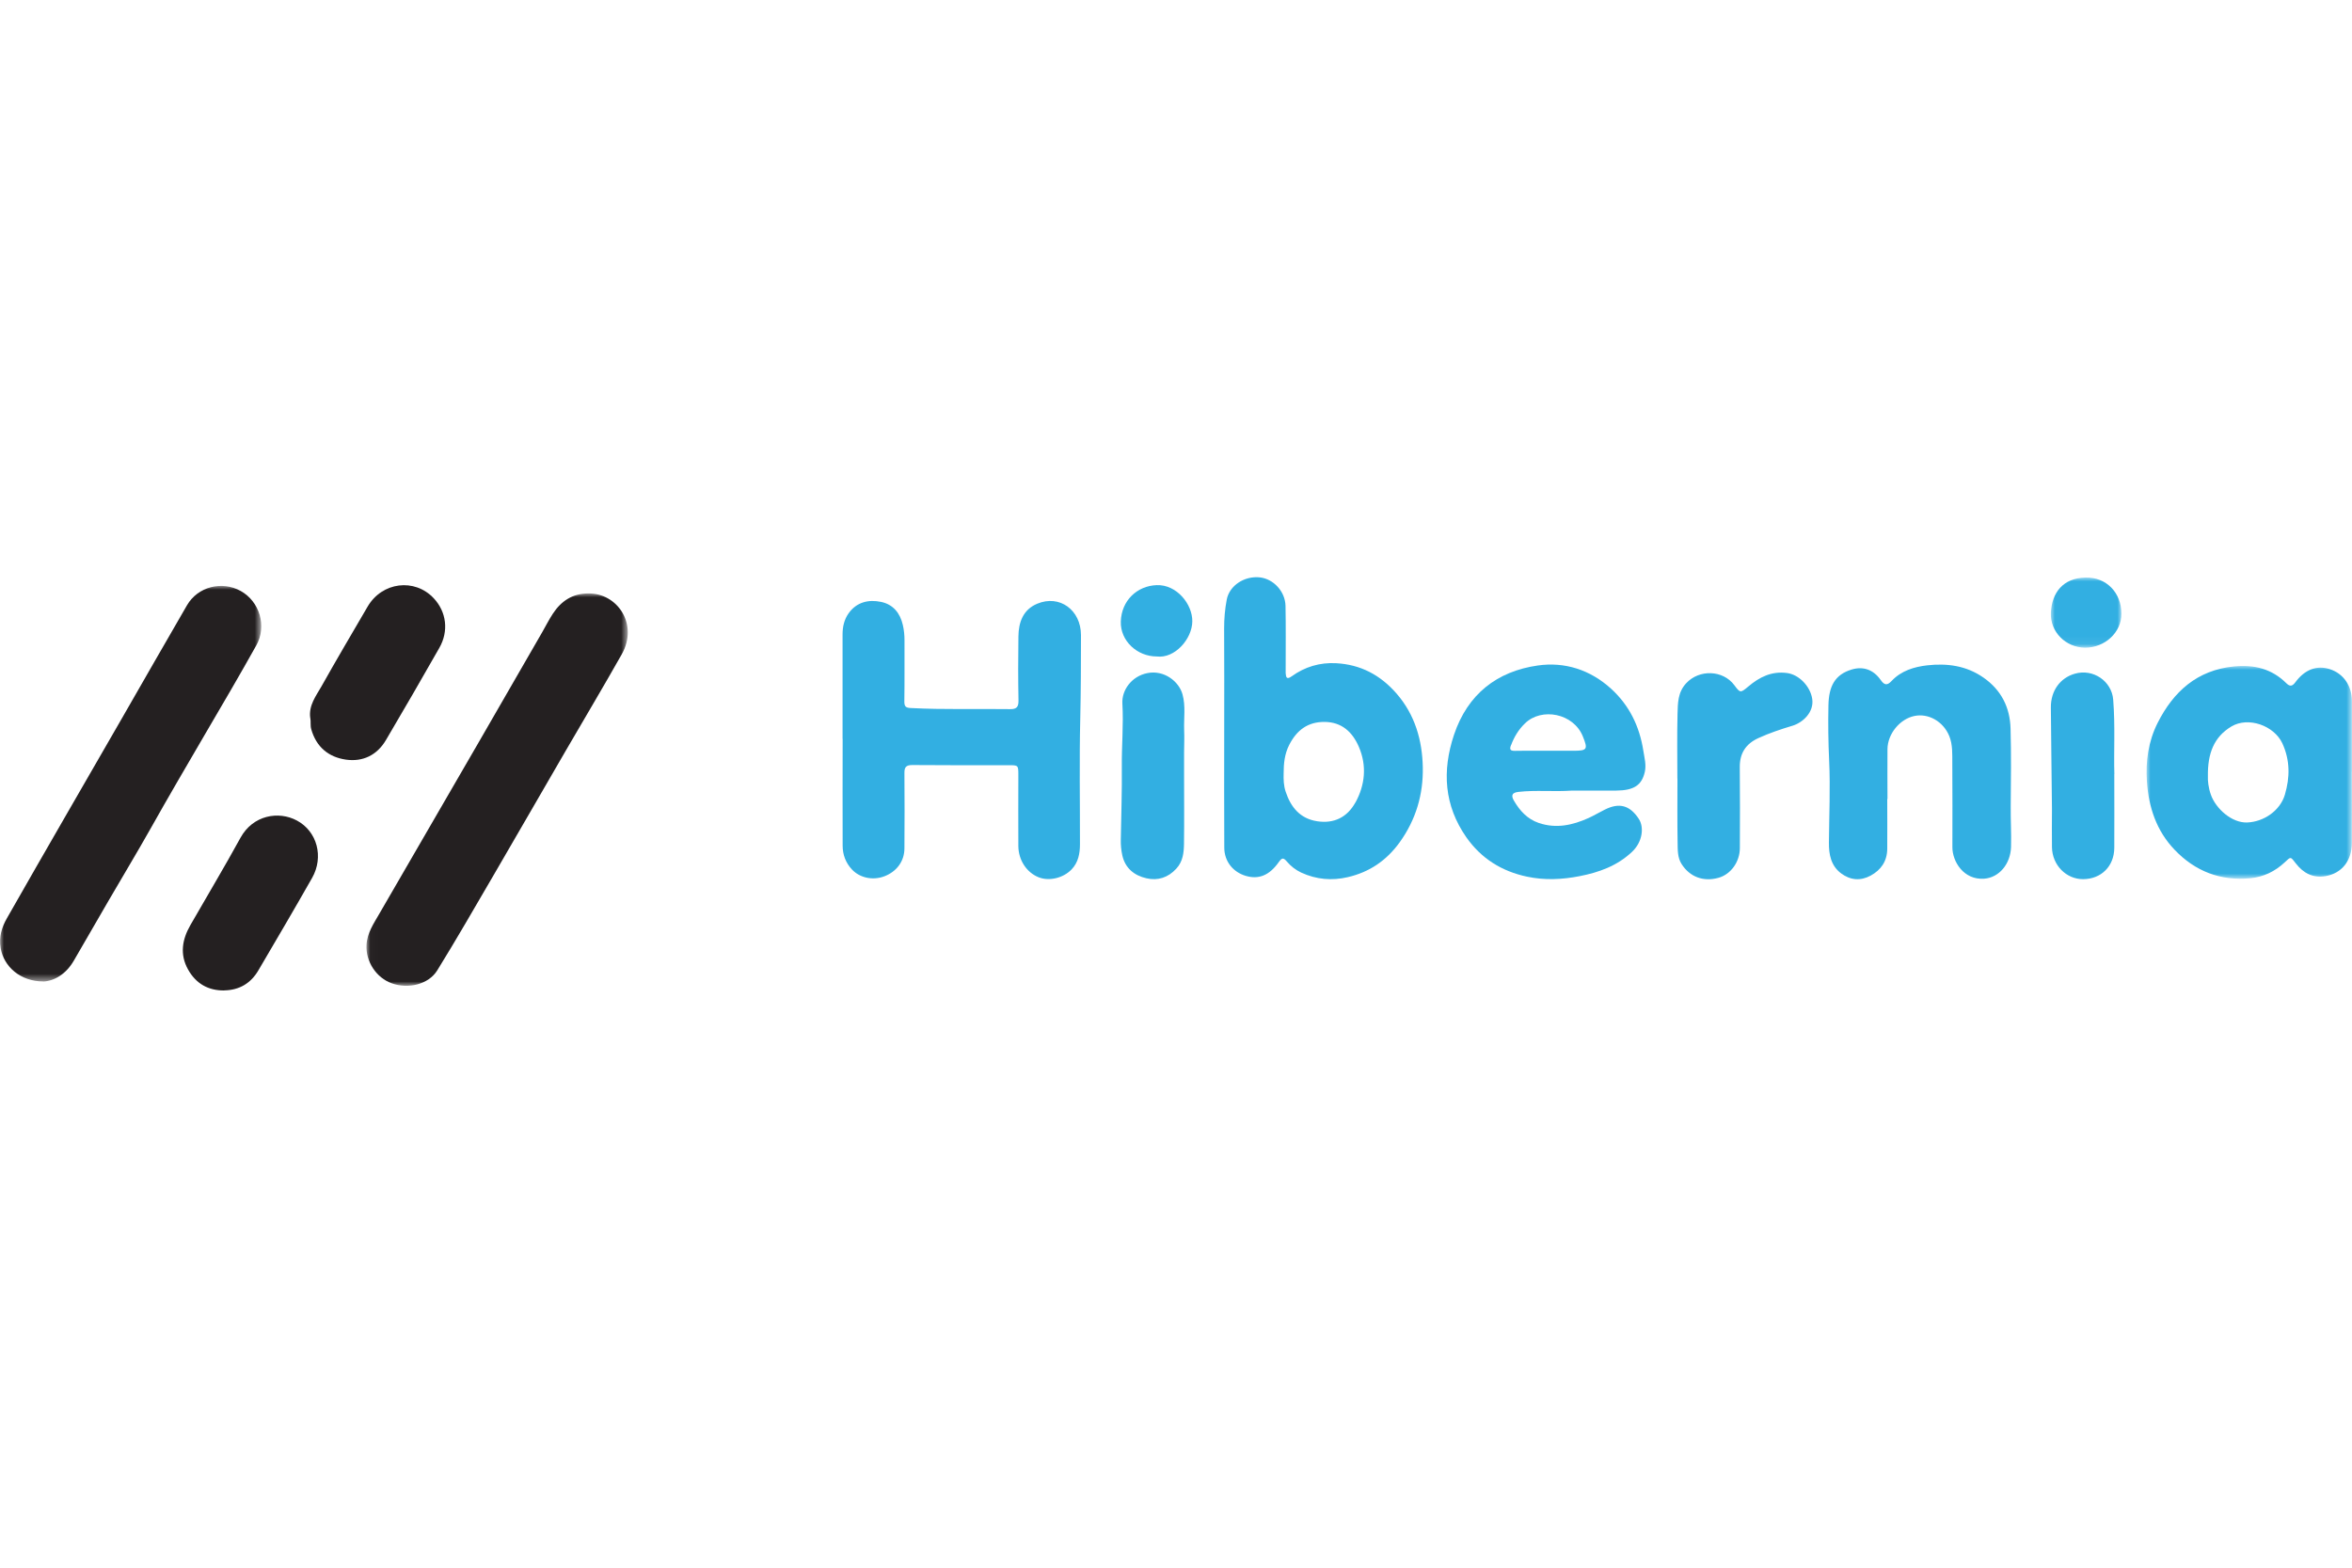
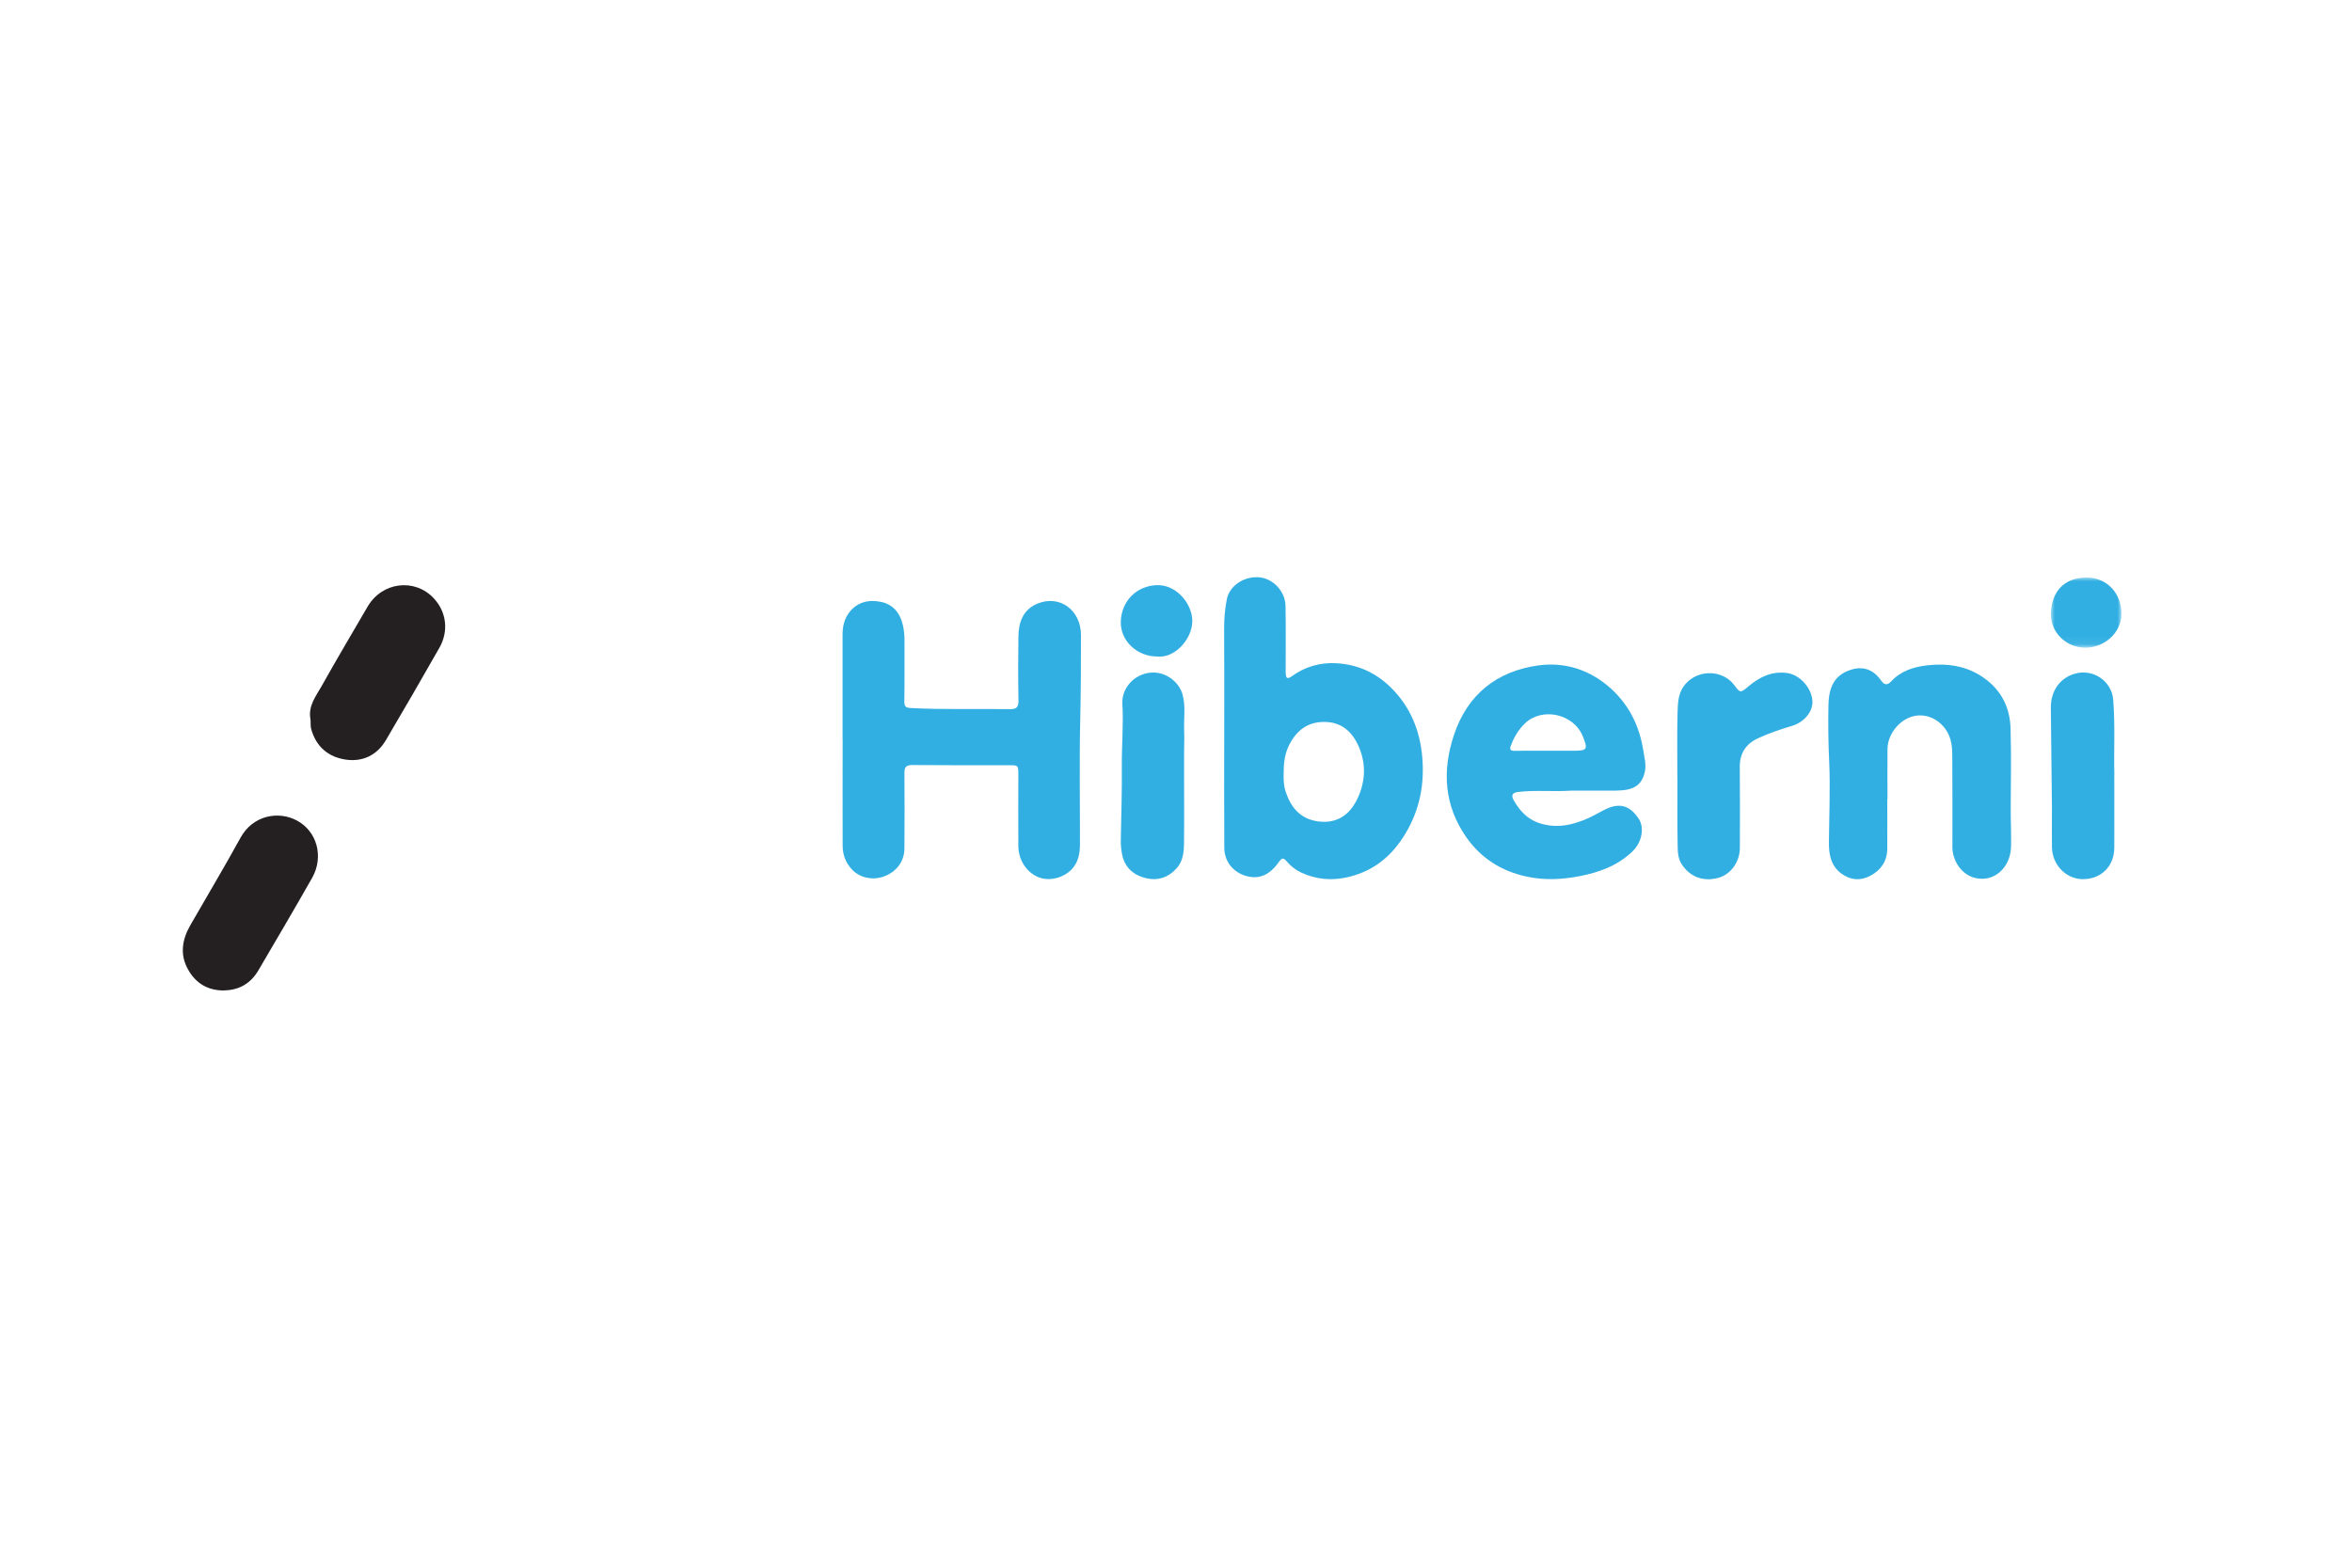
<svg xmlns="http://www.w3.org/2000/svg" id="Layer_1" data-name="Layer 1" width="300" height="200" viewBox="0 0 300 200">
  <defs>
    <style>
      .cls-1 {
        fill: #32afe2;
      }

      .cls-1, .cls-2, .cls-3 {
        fill-rule: evenodd;
        stroke-width: 0px;
      }

      .cls-4 {
        mask: url(#mask);
      }

      .cls-2 {
        fill: #242021;
      }

      .cls-3 {
        fill: #fff;
      }

      .cls-5 {
        mask: url(#mask-3);
      }

      .cls-6 {
        mask: url(#mask-2);
      }

      .cls-7 {
        mask: url(#mask-1);
      }
    </style>
    <mask id="mask" x="0" y="74.74" width="33.32" height="50.47" maskUnits="userSpaceOnUse">
      <g id="b">
        <path id="a" class="cls-3" d="M0,74.74h33.32v50.47H0v-50.47Z" />
      </g>
    </mask>
    <mask id="mask-1" x="46.74" y="75.7" width="33.33" height="50.05" maskUnits="userSpaceOnUse">
      <g id="d">
-         <path id="c" class="cls-3" d="M46.75,75.7h33.33v50.05h-33.33v-50.05Z" />
-       </g>
+         </g>
    </mask>
    <mask id="mask-2" x="261.59" y="73.67" width="9" height="8.96" maskUnits="userSpaceOnUse">
      <g id="f">
        <path id="e" class="cls-3" d="M261.59,73.67h9v8.96h-9v-8.96Z" />
      </g>
    </mask>
    <mask id="mask-3" x="273.8" y="84.96" width="26.2" height="27.14" maskUnits="userSpaceOnUse">
      <g id="h">
-         <path id="g" class="cls-3" d="M273.8,84.96h26.2v27.14h-26.2v-27.14Z" />
+         <path id="g" class="cls-3" d="M273.8,84.96v27.14h-26.2v-27.14Z" />
      </g>
    </mask>
  </defs>
  <g>
    <g class="cls-4">
-       <path class="cls-2" d="M5.53,125.21c-2.94,0-5.04-1.89-5.45-4.26-.24-1.41.14-2.64.8-3.8,2.46-4.32,4.93-8.62,7.41-12.92,2.35-4.08,4.71-8.16,7.06-12.24,2.83-4.92,5.65-9.86,8.5-14.77,1.37-2.37,4.45-3.16,6.86-1.82,2.4,1.34,3.36,4.48,1.98,6.94-2.12,3.8-4.32,7.55-6.52,11.3-2.34,4.01-4.69,8.02-6.97,12.08-1.75,3.11-3.6,6.16-5.39,9.25-1.47,2.52-2.93,5.05-4.39,7.58-1,1.73-2.49,2.6-3.9,2.67" />
-     </g>
+       </g>
    <g class="cls-7">
      <path class="cls-2" d="M75.01,75.71c3.7-.08,6.48,3.91,4.29,7.77-2.34,4.14-4.77,8.22-7.16,12.33-3.08,5.3-6.13,10.61-9.22,15.91-2.36,4.04-4.69,8.1-7.15,12.08-1.11,1.79-3.68,2.4-5.79,1.65-1.98-.7-3.35-2.78-3.23-4.9.08-1.55.94-2.76,1.67-4.04,4.26-7.34,8.52-14.69,12.77-22.04,2.66-4.6,5.31-9.2,7.96-13.8.46-.8.88-1.64,1.39-2.41,1.05-1.59,2.5-2.54,4.45-2.55" />
    </g>
    <path class="cls-2" d="M39.57,91.58c-.21-1.59.73-2.78,1.43-4.01,1.92-3.42,3.91-6.79,5.89-10.18,1.84-3.15,5.99-3.67,8.43-1.07,1.63,1.74,1.94,4.19.72,6.33-2.24,3.94-4.51,7.86-6.81,11.76-1.14,1.94-2.96,2.81-5.12,2.5-2.2-.32-3.77-1.61-4.41-3.88-.14-.49-.03-.97-.12-1.43M28.6,126.36c-2.05.02-3.61-.88-4.61-2.67-1.08-1.92-.76-3.83.29-5.66,2.13-3.72,4.34-7.4,6.4-11.16,1.58-2.87,4.84-3.45,7.19-2.19,2.58,1.38,3.46,4.64,1.94,7.32-2.24,3.95-4.55,7.87-6.85,11.79-.97,1.66-2.44,2.53-4.36,2.56" />
  </g>
  <g class="cls-6">
    <path class="cls-1" d="M265.93,82.63c-2.47-.04-4.43-2.03-4.34-4.42.11-2.58,1.53-4.47,4.43-4.53,2.66-.06,4.57,1.95,4.57,4.63,0,2.38-2.11,4.33-4.66,4.32" />
  </g>
  <path class="cls-1" d="M147.55,83.75c-2.52,0-4.66-2-4.59-4.45.08-2.69,2.08-4.56,4.57-4.65,2.58-.1,4.58,2.46,4.55,4.62-.02,2.25-2.24,4.77-4.53,4.48M107.47,94.27c0-4.45,0-8.9,0-13.35,0-.96.21-1.88.76-2.66,1.02-1.45,2.55-1.81,4.16-1.47,1.52.32,2.42,1.41,2.77,2.95.15.65.21,1.29.21,1.95-.01,2.6.02,5.2-.02,7.8,0,.66.19.81.84.84,4.22.22,8.44.08,12.66.14.81.01,1.07-.27,1.06-1.09-.05-2.73-.05-5.45-.01-8.18.02-1.82.6-3.43,2.4-4.18,2.84-1.19,5.58.79,5.58,4.01,0,3.54-.01,7.07-.09,10.61-.13,5.36-.03,10.72-.04,16.07,0,1.17-.21,2.31-1.06,3.2-1.07,1.12-2.87,1.54-4.21,1.01-1.53-.61-2.58-2.19-2.59-4-.02-3.01,0-6.02,0-9.02,0-1.27,0-1.28-1.22-1.28-4.1,0-8.21.02-12.31-.02-.81,0-1.01.29-1,1.04.03,3.2.02,6.39,0,9.59,0,1.63-.98,2.96-2.55,3.56-1.45.56-3.12.22-4.13-.85-.81-.86-1.2-1.9-1.2-3.06-.02-4.54,0-9.09,0-13.63M240.72,101.94c0,2.12.02,4.25,0,6.37-.02,1.57-.8,2.68-2.12,3.4-1.31.71-2.61.58-3.78-.3-1.27-.96-1.56-2.39-1.54-3.93.03-3.47.19-6.96.03-10.42-.11-2.37-.14-4.74-.09-7.1.05-2.39.81-3.89,2.95-4.54,1.48-.45,2.78.01,3.7,1.31.45.65.81.79,1.41.14,1.23-1.31,2.89-1.8,4.54-1.99,2.52-.28,4.98.03,7.18,1.57,2.25,1.57,3.38,3.78,3.45,6.52.09,3.29.05,6.58.02,9.87-.02,1.74.09,3.47.04,5.22-.07,2.18-1.53,3.9-3.42,4.04-2.64.19-4.06-2.21-4.06-4,0-3.58.02-7.16-.01-10.74-.01-1.16.06-2.36-.39-3.46-.76-1.86-2.65-2.93-4.44-2.56-1.86.38-3.42,2.28-3.44,4.23-.02,2.12,0,4.25,0,6.37M213.95,99.32c0-2.75-.05-5.5.02-8.25.04-1.36.03-2.76,1.11-3.91,1.66-1.79,4.69-1.7,6.14.26.74,1,.78,1,1.78.16,1.41-1.19,2.95-1.98,4.93-1.72,1.55.2,2.98,1.71,3.22,3.3.26,1.72-1.24,3.05-2.53,3.43-1.47.44-2.93.93-4.33,1.57-1.63.74-2.4,1.96-2.38,3.73.04,3.43.02,6.86.01,10.29,0,1.78-1.16,3.38-2.74,3.81-1.91.53-3.63-.11-4.68-1.74-.55-.85-.5-1.84-.52-2.77-.05-2.72-.02-5.44-.02-8.16M151.03,98.75c0,2.97.03,5.94-.01,8.9-.02,1.13-.13,2.26-.99,3.18-1.04,1.13-2.34,1.55-3.79,1.22-1.58-.36-2.72-1.29-3.09-2.93-.14-.66-.21-1.34-.19-2.02.05-3.08.16-6.17.13-9.25-.03-2.7.23-5.39.07-8.09-.1-1.71,1.18-3.5,3.2-3.89,2.11-.42,4.01,1.05,4.47,2.71.42,1.51.15,3.07.21,4.6.04.93,0,1.85-.01,2.78,0,.93,0,1.86,0,2.78M269.68,98.77c0,3.56.02,6.49,0,9.41-.02,2.34-1.67,3.97-3.98,3.98-2.15.01-3.93-1.79-3.97-4.07-.03-1.63,0-3.26,0-4.89-.04-4.31-.11-8.62-.14-12.93-.02-2.14,1.18-3.78,3.05-4.32,2.36-.68,4.71.96,4.9,3.3.27,3.38.06,6.76.15,9.51M172.88,102.38c-1.04,1.89-2.74,2.73-4.89,2.39-2.17-.34-3.35-1.79-4.01-3.79-.25-.76-.27-1.53-.25-2.32,0-1.26.12-2.47.71-3.63.96-1.88,2.37-2.95,4.52-2.93,2.2.02,3.55,1.3,4.36,3.17,1.04,2.4.8,4.86-.43,7.11M181.48,97.89c-.07-3.44-.99-6.7-3.35-9.41-2.08-2.39-4.61-3.7-7.71-3.87-2.06-.11-3.97.45-5.66,1.67-.63.45-.73.16-.77-.4-.01-.22,0-.44,0-.66,0-2.64.03-5.28-.02-7.92-.04-1.85-1.54-3.45-3.28-3.64-1.95-.21-3.88,1.03-4.22,2.85-.23,1.2-.33,2.42-.33,3.64.03,4.46.01,8.93.01,13.4,0,4.87-.02,9.74.01,14.61.01,1.74,1.12,3.1,2.74,3.58,1.63.48,2.99-.04,4.19-1.73.4-.56.58-.66,1.06-.09.5.59,1.12,1.07,1.82,1.4,1.93.89,3.93,1.06,5.96.58,2.73-.64,4.9-2.09,6.6-4.44,2.08-2.89,3.02-6.13,2.95-9.57" />
  <g class="cls-5">
    <path class="cls-1" d="M291.44,101.38c-.6,2.03-2.68,3.47-4.82,3.55-1.95.07-3.99-1.76-4.62-3.54-.32-.9-.41-1.81-.38-2.38-.04-2.87.76-4.99,3-6.33,2.16-1.29,5.45-.11,6.5,2.16.99,2.16.97,4.33.32,6.54M299.99,98.47c0-3,0-6,0-9,0-1.98-1.08-3.54-2.82-4.1-1.66-.53-3.19.03-4.41,1.69-.38.51-.7.54-1.14.1-1.84-1.83-4.09-2.39-6.64-2.14-4.75.46-7.76,3.22-9.78,7.22-1.17,2.33-1.54,4.88-1.36,7.46.22,3.27,1.21,6.29,3.54,8.72,2.62,2.74,5.84,3.99,9.66,3.62,1.69-.16,3.15-.88,4.37-2.02.8-.75.73-.77,1.44.15.94,1.22,2.18,1.88,3.78,1.6,2.06-.35,3.34-1.95,3.35-4.21.02-3.03,0-6.06,0-9.08" />
  </g>
  <path class="cls-1" d="M192.74,95.06c.4-1.06.95-1.98,1.78-2.78,2.12-2.06,6.18-1.28,7.37,1.66.68,1.68.57,1.84-1.25,1.84-1.18,0-2.35,0-3.53,0-.98,0-1.95-.01-2.93,0-.32,0-.65,0-.97.01-.6.01-.68-.21-.48-.73M193.65,101.03c2.26-.26,4.51,0,6.89-.17,1.79,0,3.71.02,5.63,0,2.23-.02,3.25-.68,3.63-2.4.2-.89-.05-1.78-.19-2.68-.49-3.14-1.8-5.81-4.13-7.93-2.66-2.41-5.9-3.44-9.33-2.95-5.2.74-8.95,3.65-10.69,8.84-1.54,4.61-1.26,9.03,1.58,13.09,1.9,2.7,4.51,4.33,7.73,5.01,2.25.48,4.48.37,6.69-.06,2.48-.48,4.81-1.31,6.71-3.11,1.34-1.26,1.56-3.13.86-4.2-1.15-1.75-2.5-2.11-4.36-1.17-.69.34-1.35.74-2.05,1.06-2.04.92-4.13,1.38-6.35.63-1.46-.5-2.42-1.56-3.16-2.83-.26-.45-.47-1.01.53-1.13" />
</svg>